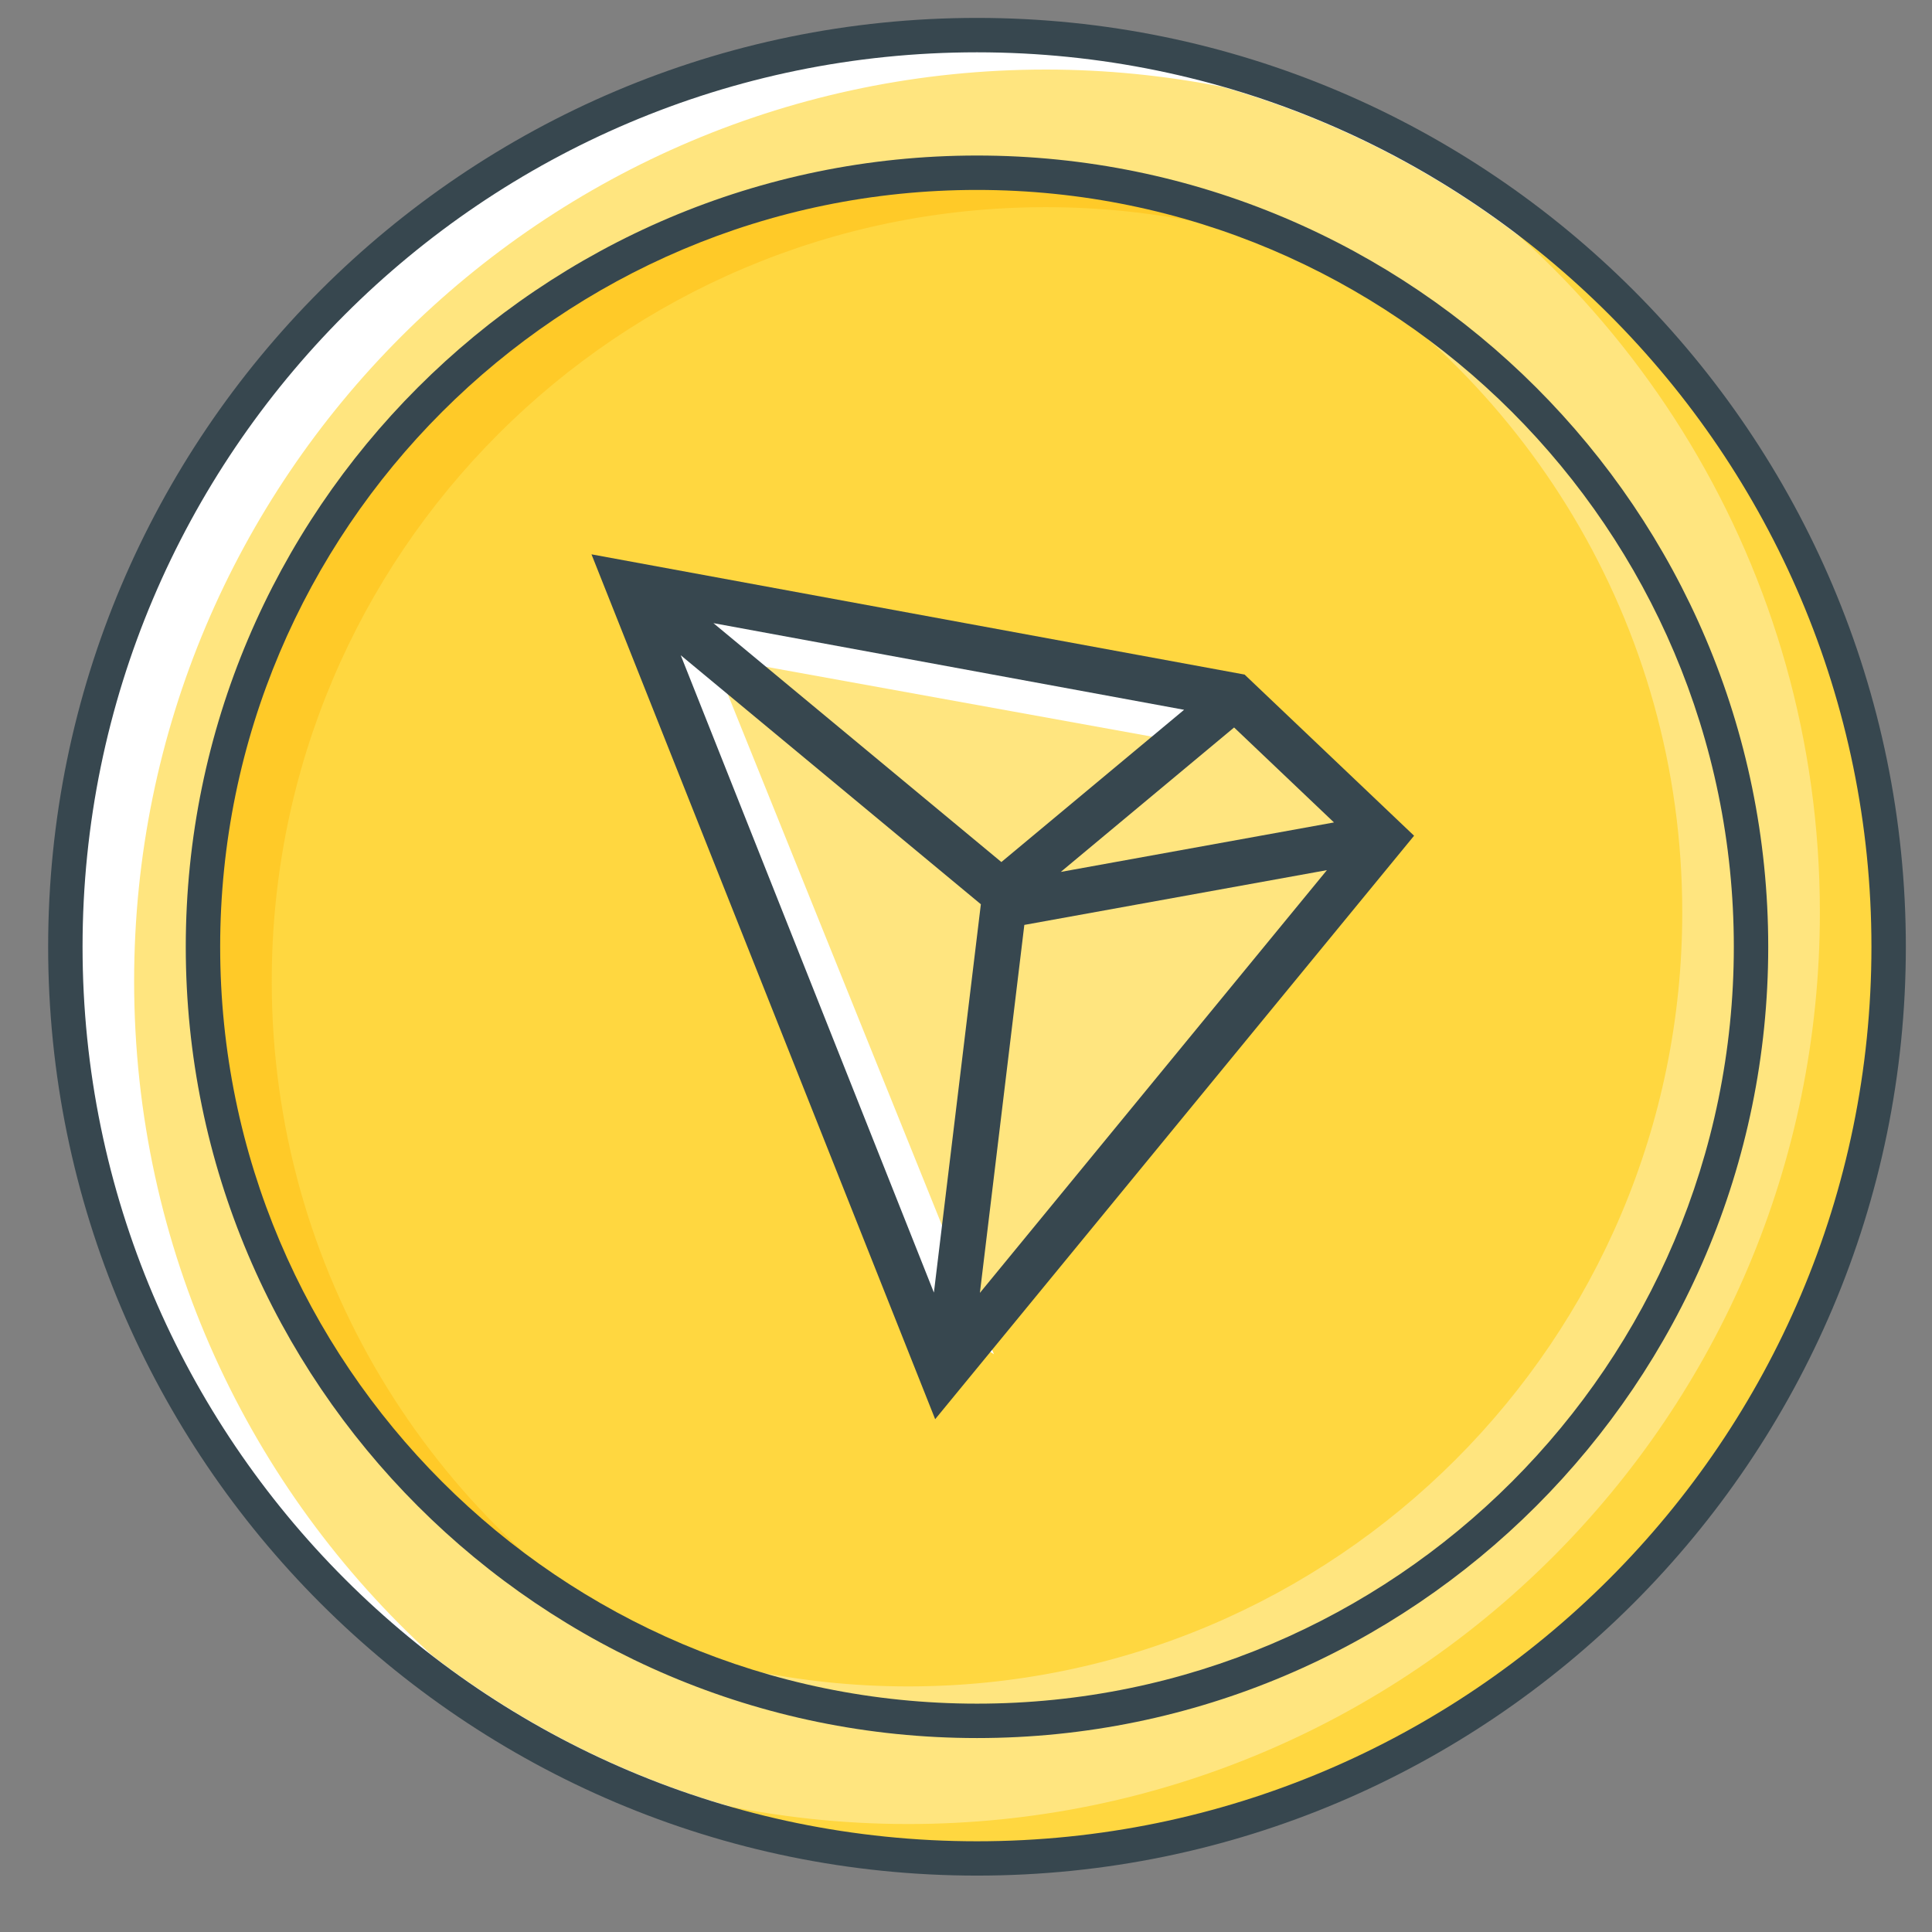
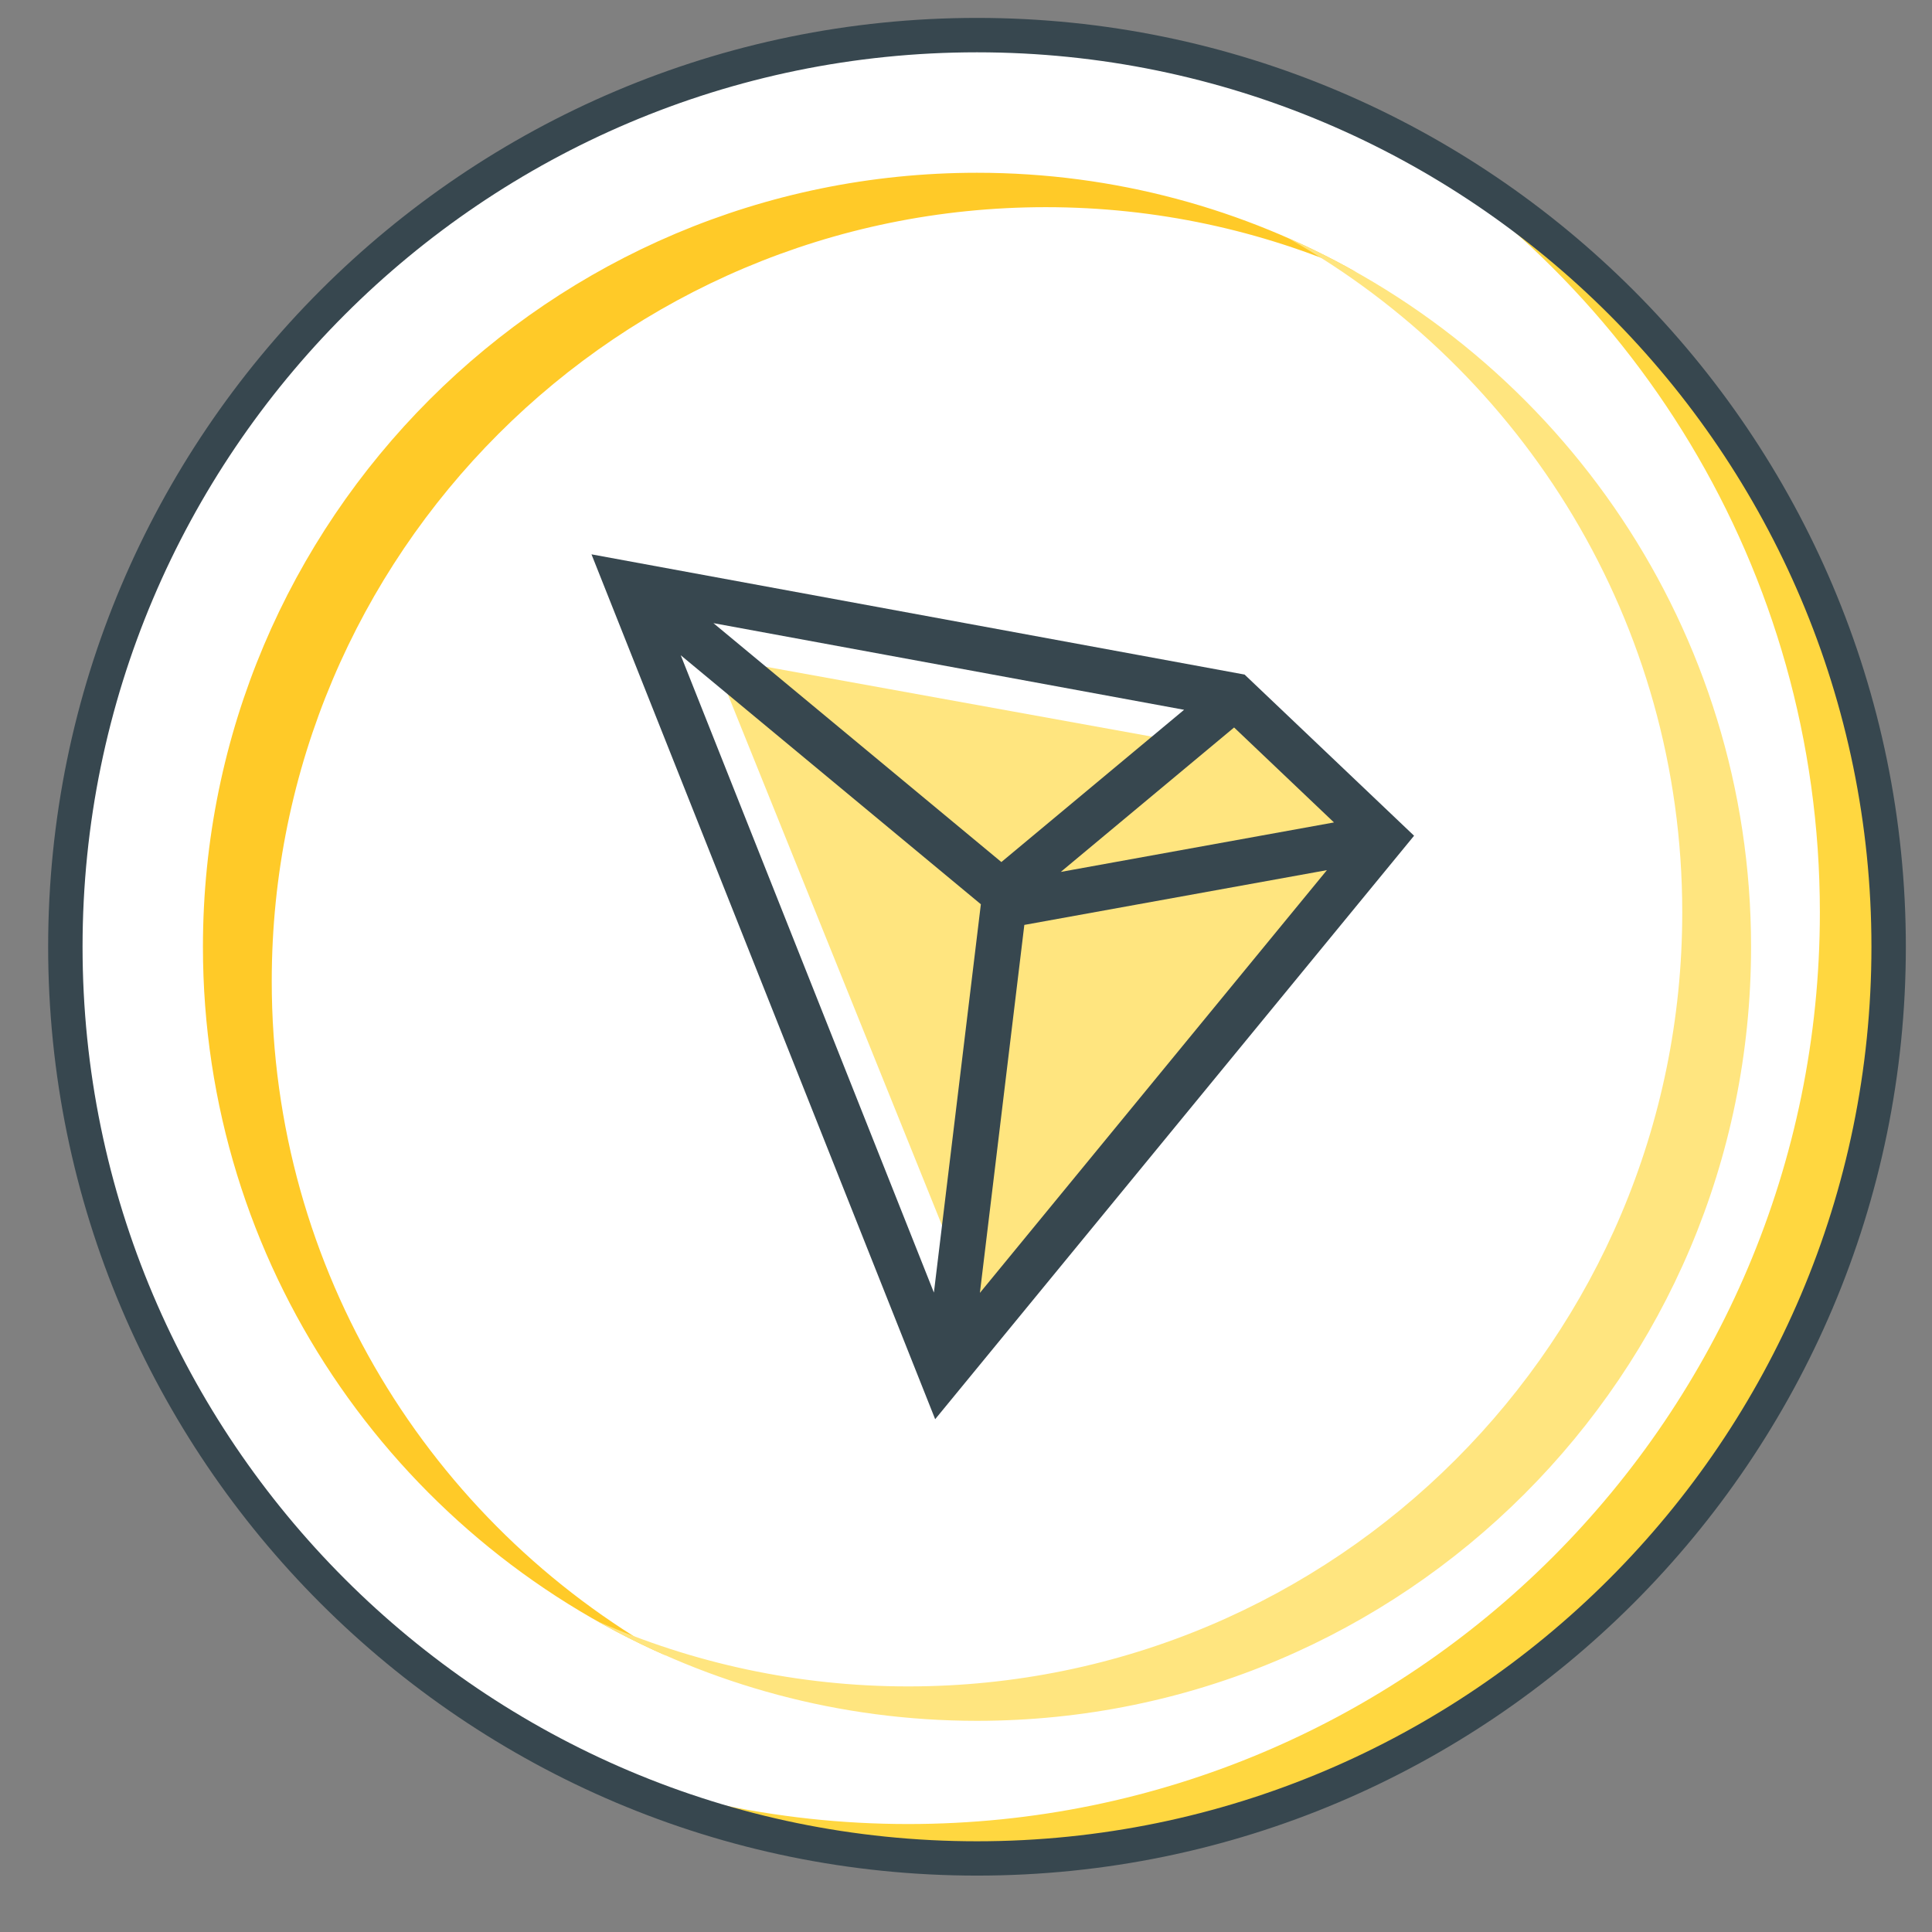
<svg xmlns="http://www.w3.org/2000/svg" width="26" height="26" viewBox="0 0 26 26" fill="none">
  <rect x="0" y="0" width="26" height="26" fill="#808080" stroke="none" />
  <path d="M13.148 25.01C19.924 25.01 25.417 19.517 25.417 12.742C25.417 5.966 19.924 0.473 13.148 0.473C6.372 0.473 0.88 5.966 0.88 12.742C0.88 19.517 6.372 25.01 13.148 25.01Z" fill="white" />
-   <path d="M25.185 12.742C25.185 7.247 21.483 2.604 16.444 1.167C15.677 1.017 14.885 0.936 14.074 0.936C7.298 0.936 1.805 6.429 1.805 13.204C1.805 16.803 3.355 20.04 5.823 22.284C7.854 23.847 10.394 24.779 13.148 24.779C19.785 24.779 25.185 19.379 25.185 12.742Z" fill="#FFE57F" />
  <path d="M18.172 1.549C21.94 3.644 24.491 7.662 24.491 12.278C24.491 19.054 18.997 24.547 12.222 24.547C10.431 24.547 8.732 24.16 7.198 23.471C8.96 24.45 10.989 25.01 13.148 25.01C19.924 25.01 25.416 19.517 25.416 12.742C25.416 7.757 22.442 3.47 18.172 1.549Z" fill="#FFD740" />
  <path d="M13.148 25.241C6.255 25.241 0.648 19.634 0.648 12.742C0.648 5.849 6.255 0.241 13.148 0.241C20.041 0.241 25.648 5.849 25.648 12.742C25.648 19.634 20.041 25.241 13.148 25.241ZM13.148 0.704C6.511 0.704 1.111 6.104 1.111 12.742C1.111 19.379 6.511 24.779 13.148 24.779C19.785 24.779 25.185 19.379 25.185 12.742C25.185 6.104 19.785 0.704 13.148 0.704Z" fill="#37474F" />
-   <path d="M13.148 23.158C18.901 23.158 23.565 18.494 23.565 12.742C23.565 6.989 18.901 2.325 13.148 2.325C7.395 2.325 2.731 6.989 2.731 12.742C2.731 18.494 7.395 23.158 13.148 23.158Z" fill="#FFD740" />
  <path d="M8.213 7.528L12.488 18.698L18.776 11.03L16.652 9.127L8.213 7.528Z" fill="#FFE57F" />
  <path d="M8.813 8.135L12.72 17.819L13.376 18.224L9.459 8.512L8.813 8.135Z" fill="white" />
  <path d="M16.207 9.576L9.158 8.3L8.657 8.674L15.727 9.954L16.207 9.576Z" fill="white" />
  <path d="M16.749 9.078L7.96 7.46L12.585 19.099L19.03 11.247L16.749 9.078ZM16.608 9.79L17.952 11.068L14.275 11.734L16.608 9.79ZM13.476 11.601L9.601 8.386L15.935 9.552L13.476 11.601ZM13.2 12.169L12.568 17.395L9.161 8.818L13.2 12.169ZM13.785 12.447L17.857 11.71L13.187 17.399L13.785 12.447Z" fill="#37474F" />
  <path d="M3.657 13.204C3.657 7.452 8.321 2.788 14.074 2.788C15.561 2.788 16.974 3.102 18.254 3.664C16.745 2.813 15.004 2.325 13.148 2.325C7.395 2.325 2.731 6.989 2.731 12.742C2.731 17.007 5.297 20.672 8.968 22.282C5.799 20.496 3.657 17.101 3.657 13.204Z" fill="#FFCA28" />
  <path d="M17.328 3.201C20.497 4.987 22.639 8.382 22.639 12.278C22.639 18.031 17.975 22.695 12.222 22.695C10.735 22.695 9.322 22.381 8.042 21.819C9.551 22.67 11.292 23.158 13.148 23.158C18.901 23.158 23.565 18.494 23.565 12.742C23.565 8.476 20.999 4.811 17.328 3.201Z" fill="#FFE57F" />
-   <path d="M13.148 23.39C7.276 23.39 2.5 18.613 2.5 12.742C2.5 6.87 7.276 2.093 13.148 2.093C19.02 2.093 23.796 6.87 23.796 12.742C23.796 18.613 19.02 23.39 13.148 23.39ZM13.148 2.556C7.532 2.556 2.963 7.125 2.963 12.742C2.963 18.358 7.532 22.927 13.148 22.927C18.764 22.927 23.333 18.358 23.333 12.742C23.333 7.125 18.764 2.556 13.148 2.556Z" fill="#37474F" />
</svg>